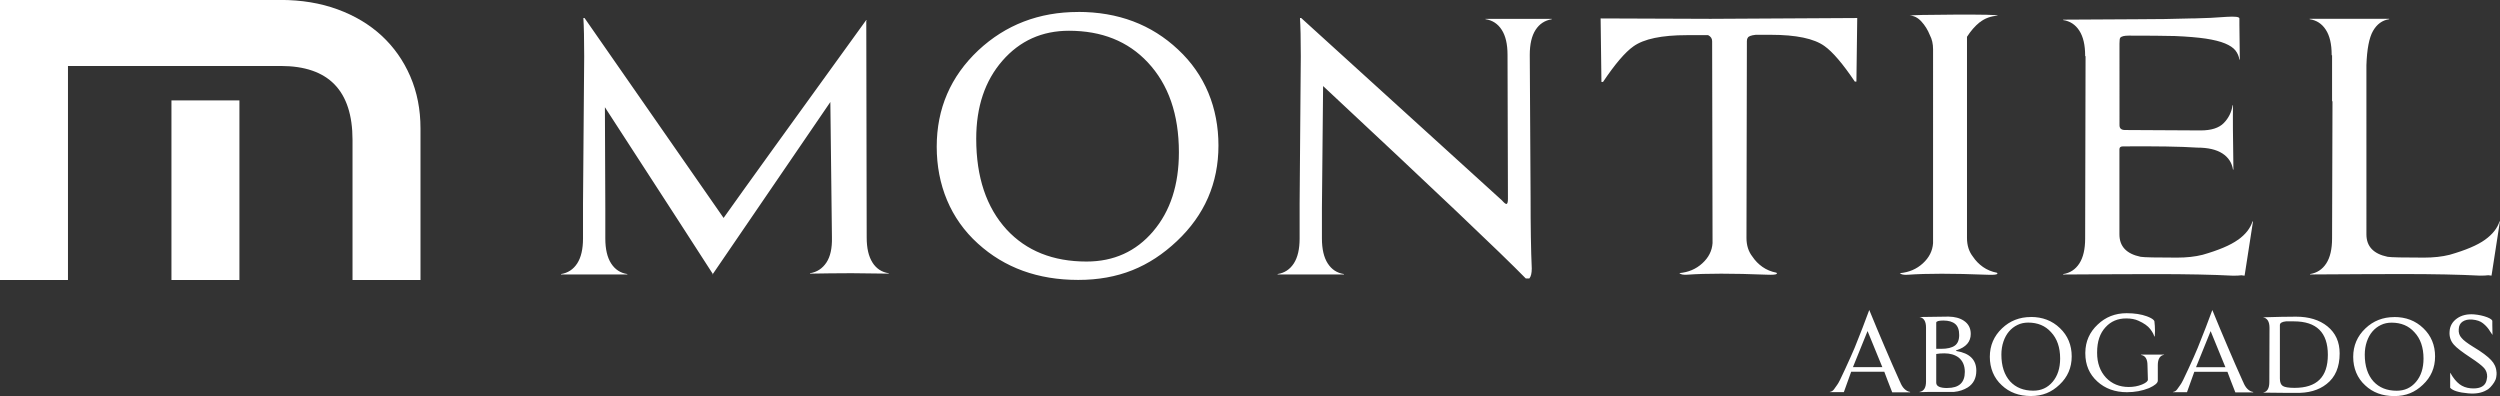
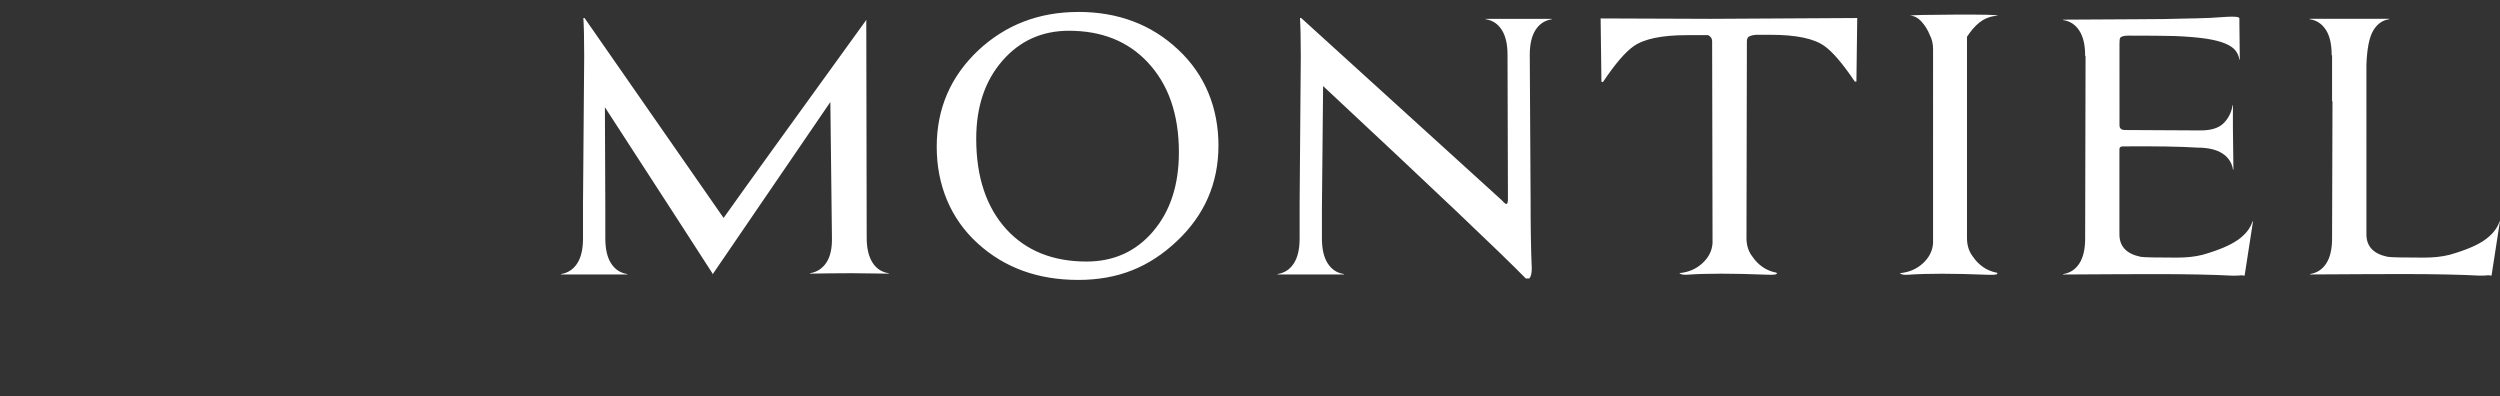
<svg xmlns="http://www.w3.org/2000/svg" id="Capa_2" data-name="Capa 2" viewBox="0 0 425.93 67.47">
  <rect x="0" y="0" width="425.93" height="67.47" fill="#333333" stroke="none" />
  <defs>
    <style>      .cls-1 {        fill: #fff;      }    </style>
  </defs>
  <g id="Capa_1-2" data-name="Capa 1">
    <g>
-       <path class="cls-1" d="M323.69,65.01c-.88-1.95-1.75-3.93-2.61-5.96-.87-2.03-1.74-4.11-2.61-6.24-.69,1.9-1.52,4.04-2.49,6.44-.19,.45-.41,.97-.68,1.56-.26,.6-.58,1.3-.95,2.09-.69,1.52-1.14,2.42-1.35,2.67-.18,.26-.36,.51-.54,.76s-.41,.39-.71,.44v.04h2.39l1.25-3.48h5.64c.16,.42,.35,.93,.57,1.51,.22,.59,.48,1.25,.78,2h3.05v-.07c-.35-.05-.67-.22-.97-.51-.3-.29-.55-.71-.76-1.25Zm-8-2.46l2.49-6.15c.81,1.97,1.41,3.45,1.82,4.45,.4,1,.62,1.52,.64,1.56l.07,.14h-5.02Zm17.69-2.74c-.19-.02-.2-.07-.04-.14,1.62-.52,2.42-1.44,2.42-2.78,0-.98-.39-1.73-1.18-2.25-.67-.45-1.53-.68-2.6-.7l-4.95,.07c.74,.14,1.11,.74,1.11,1.79v9.21c0,1.05-.37,1.64-1.11,1.76v.04l1.73-.04h4.15c.9-.09,1.68-.35,2.35-.77,.97-.63,1.45-1.58,1.45-2.85,0-1.85-1.12-2.97-3.36-3.34Zm-3.5-4.85c.02-.23,.43-.35,1.21-.35,.9,0,1.58,.2,2.04,.6,.44,.38,.66,1,.66,1.86s-.25,1.45-.74,1.81c-.5,.36-1.28,.55-2.34,.55h-.83v-4.47Zm1.9,11.15c-1.27,0-1.9-.3-1.9-.91v-4.89c.35-.07,.81-.11,1.38-.11,.97,0,1.78,.23,2.42,.7,.71,.56,1.07,1.38,1.07,2.46,0,1.83-.99,2.74-2.98,2.74Zm14.23-12.1c-1.94,0-3.58,.65-4.92,1.93-1.38,1.31-2.08,2.93-2.08,4.85s.68,3.61,2.04,4.85c1.29,1.22,2.94,1.83,4.95,1.83s3.54-.65,4.88-1.93c1.38-1.29,2.08-2.9,2.08-4.82s-.67-3.55-2.01-4.82c-1.32-1.27-2.97-1.9-4.95-1.9Zm3.7,11.04c-.85,1.01-1.95,1.51-3.29,1.51-1.66,0-2.98-.53-3.95-1.58-.99-1.1-1.49-2.63-1.49-4.57,0-.8,.12-1.54,.35-2.22,.23-.68,.55-1.25,.95-1.72,.4-.47,.88-.84,1.44-1.11,.55-.27,1.17-.4,1.83-.4,1.61,0,2.91,.54,3.88,1.62,1.04,1.1,1.56,2.6,1.56,4.5,0,1.64-.43,2.97-1.28,3.97Zm15.09-4.57c.71,.12,1.07,.7,1.07,1.76l.07,2.43c0,.28-.33,.56-1,.84-.69,.28-1.44,.42-2.25,.42-1.59,0-2.88-.53-3.88-1.58-1.02-1.1-1.52-2.51-1.52-4.22v-.11c0-1.83,.48-3.26,1.45-4.29,.9-.98,2.06-1.48,3.5-1.48,.83,0,1.52,.13,2.08,.39,.95,.42,1.62,.9,2.02,1.42,.4,.53,.63,.96,.68,1.28h.03c.07-.02,.1-.35,.1-.98,0-.59-.04-1.12-.1-1.62-.02-.02-.03-.05-.03-.07s-.01-.05-.04-.07l-.1-.11c-.19-.19-.55-.39-1.11-.6-.95-.35-2.1-.53-3.46-.53-1.94,0-3.58,.65-4.92,1.93-1.38,1.29-2.09,2.88-2.11,4.78v.14c0,1.95,.68,3.54,2.04,4.78,1.34,1.22,3.02,1.83,5.05,1.83,1.34,0,2.6-.23,3.77-.7,.99-.45,1.49-.87,1.49-1.27v-2.64c0-1.05,.36-1.64,1.07-1.76v-.04h-3.91v.04Zm17.34,4.54c-.88-1.95-1.75-3.93-2.61-5.96-.87-2.03-1.74-4.11-2.61-6.24-.69,1.9-1.52,4.04-2.49,6.44-.18,.45-.41,.97-.67,1.56-.27,.6-.58,1.3-.95,2.09-.69,1.52-1.14,2.42-1.35,2.67-.18,.26-.36,.51-.54,.76s-.41,.39-.71,.44v.04h2.39l1.25-3.48h5.64c.16,.42,.35,.93,.57,1.51,.22,.59,.48,1.25,.78,2h3.04v-.07c-.35-.05-.67-.22-.97-.51-.3-.29-.55-.71-.76-1.25Zm-8-2.46l2.49-6.15c.81,1.97,1.41,3.45,1.82,4.45,.4,1,.62,1.52,.64,1.56l.07,.14h-5.02Zm22.39-6.96c-1.36-1.1-3.15-1.65-5.37-1.65-1.5,0-3.37,.04-5.61,.11,.74,.14,1.11,.74,1.11,1.79v.04l-.03,9.21c0,1.08-.37,1.68-1.11,1.79,1.59,.02,2.85,.04,3.77,.04h1.77c2.19,.07,3.97-.43,5.33-1.51,1.48-1.15,2.22-2.88,2.22-5.21,0-1.95-.69-3.48-2.08-4.61Zm-5.61,10.48c-.99,0-1.66-.11-1.99-.32-.33-.21-.5-.63-.5-1.27v-9.11c0-.35,.35-.56,1.04-.63h1.35c3.85,0,5.78,1.9,5.78,5.7s-1.89,5.63-5.68,5.63Zm17-12.06c-1.94,0-3.58,.65-4.92,1.93-1.38,1.31-2.08,2.93-2.08,4.85s.68,3.61,2.04,4.85c1.29,1.22,2.94,1.83,4.95,1.83s3.54-.65,4.88-1.93c1.38-1.29,2.08-2.9,2.08-4.82s-.67-3.55-2.01-4.82c-1.32-1.27-2.96-1.9-4.95-1.9Zm3.7,11.04c-.85,1.01-1.95,1.51-3.29,1.51-1.66,0-2.98-.53-3.95-1.58-.99-1.1-1.49-2.63-1.49-4.57,0-.8,.12-1.54,.35-2.22,.23-.68,.55-1.25,.95-1.72,.4-.47,.88-.84,1.44-1.11,.55-.27,1.17-.4,1.83-.4,1.62,0,2.91,.54,3.88,1.62,1.04,1.1,1.56,2.6,1.56,4.5,0,1.64-.43,2.97-1.28,3.97Zm13.71-1.69c-.05-.77-.36-1.45-.93-2.04-.28-.3-.67-.64-1.18-1.02s-1.13-.79-1.87-1.23c-.99-.61-1.65-1.11-1.97-1.51-.37-.4-.53-.89-.48-1.48,.02-.59,.24-1.02,.66-1.3,.42-.28,.96-.4,1.63-.35,.78,.07,1.4,.28,1.83,.63,.51,.4,.91,.86,1.21,1.37,.37,.56,.51,.75,.42,.56-.02-.68-.03-1.21-.03-1.6v-.65c.04-.21-.24-.45-.87-.7-.69-.26-1.43-.42-2.22-.49-1.18-.09-2.16,.14-2.94,.7-.78,.56-1.2,1.3-1.25,2.21-.07,.87,.17,1.62,.73,2.25,.44,.52,1.4,1.25,2.87,2.22,1.11,.73,1.87,1.31,2.28,1.76,.37,.42,.54,.93,.52,1.51-.05,.33-.09,.57-.14,.74-.07,.12-.1,.2-.1,.25-.39,.75-1.26,1.07-2.6,.95-.72-.07-1.34-.3-1.87-.7-.55-.42-1.06-1.04-1.52-1.86-.02-.02-.04-.04-.04-.05,0-.01-.01-.03-.03-.05v2.57c.44,.49,1.45,.81,3.05,.95,1.27,.12,2.31-.06,3.12-.53,.18-.07,.4-.23,.66-.49,.25-.26,.47-.54,.66-.84,.18-.28,.31-.59,.36-.91,.06-.33,.07-.61,.05-.84Z" />
-       <path class="cls-1" d="M29.21,47.7h11.58V17.1h-11.58v30.59Zm-29.21,0H11.58V11.24H47.82c8.16,0,12.24,4.2,12.24,12.61v23.85h11.58V21.87c0-3.22-.58-6.18-1.74-8.86-1.16-2.68-2.78-4.98-4.87-6.92-2.09-1.93-4.6-3.43-7.53-4.5-2.93-1.07-6.16-1.6-9.71-1.6H0V47.7Z" />
      <path class="cls-1" d="M148.65,44.73c-.66-1.02-.99-2.44-.99-4.26l-.07-36.86,.07-.14h-.07v-.07c-13.21,18.26-21.32,29.5-24.31,33.73L99.59,3.07h-.2c.09,1.41,.14,3.59,.14,6.54l-.2,25.01v6c0,1.82-.33,3.24-.99,4.26-.66,1.02-1.58,1.62-2.76,1.81v.07h11.3v-.07c-1.18-.18-2.1-.78-2.76-1.81-.66-1.02-.99-2.44-.99-4.26v-5.18l-.07-17.17c10.58,16.31,16.71,25.78,18.39,28.41l20.02-29.3,.27,23.1c.04,1.82-.27,3.24-.95,4.26-.68,1.02-1.61,1.62-2.79,1.81v.07c2.41-.04,4.52-.07,6.33-.07h1.16l5.92,.07v-.07c-1.18-.18-2.1-.78-2.76-1.81Zm-27.27,2.01h.07v-.07h-.07v.07ZM183.69,2.04c-6.67,0-12.35,2.18-17.02,6.54-4.72,4.45-7.08,9.93-7.08,16.42s2.34,12.27,7.01,16.49c4.54,4.13,10.24,6.2,17.09,6.2s12.14-2.2,16.82-6.61c4.72-4.45,7.08-9.88,7.08-16.29s-2.29-12.08-6.88-16.35c-4.54-4.27-10.21-6.41-17.03-6.41Zm12.77,37.38c-2.93,3.43-6.71,5.14-11.34,5.14-5.72,0-10.26-1.82-13.62-5.45-3.45-3.77-5.18-8.93-5.18-15.47,0-5.45,1.49-9.88,4.46-13.29,2.97-3.41,6.75-5.11,11.34-5.11,5.58,0,10.06,1.79,13.42,5.38,3.54,3.77,5.31,8.88,5.31,15.33,0,5.54-1.46,10.03-4.39,13.46ZM253.09,3.27c1.18,.18,2.1,.78,2.76,1.81,.66,1.02,.99,2.44,.99,4.26l.07,24.53c0,.59-.09,.88-.27,.88-.14,0-.39-.2-.75-.61L221.69,3.07h-.21c.09,1.41,.14,3.59,.14,6.54l-.2,25.01v6c0,1.82-.33,3.24-.99,4.26-.66,1.02-1.58,1.62-2.76,1.81v.07h11.3v-.07c-1.18-.18-2.1-.78-2.76-1.81-.66-1.02-.99-2.44-.99-4.26v-5.18l.2-20.78c18.89,17.63,30.4,28.55,34.53,32.78h.61c.27-.32,.41-.89,.41-1.7-.14-3.09-.2-7.15-.2-12.2l-.14-24.19c0-1.82,.33-3.24,.99-4.26,.66-1.02,1.58-1.62,2.76-1.81v-.07h-11.3v.07Zm19.61-.14c.04,4.23,.09,7.84,.14,10.83h.27c2.04-3.04,3.77-5.07,5.18-6.06,1.77-1.27,4.81-1.91,9.12-1.91h3.61c.45,.23,.68,.57,.68,1.02l.07,34.41c-.09,1.32-.67,2.46-1.74,3.44-1.07,.98-2.37,1.53-3.92,1.67,.23,.23,.68,.32,1.36,.27,3.18-.23,7.7-.23,13.55,0,.95,.04,1.52,0,1.7-.14,.04-.04,.02-.11-.07-.2-.91-.18-1.7-.51-2.38-.99-.68-.48-1.25-1.06-1.7-1.74-.68-.86-1.02-1.93-1.02-3.2l.07-33.52c0-.23,.04-.41,.14-.54,.09-.27,.54-.45,1.36-.54h2.59c4.31,0,7.35,.64,9.12,1.91,1.41,1,3.13,3.02,5.18,6.06h.27c.04-3,.09-6.61,.14-10.83l-24.99,.14-18.73-.07Zm64.63,.65c.82-.66,1.84-1.03,3.06-1.12-.14-.14-2.59-.19-7.36-.17-4.77,.02-7.33,.08-7.7,.17,.73,0,1.4,.33,2.01,.99,.61,.66,1.1,1.44,1.46,2.35,.36,.68,.54,1.48,.54,2.39V41.43c-.09,1.32-.67,2.46-1.74,3.44-1.07,.98-2.37,1.53-3.92,1.67,.23,.23,.68,.32,1.36,.27,3.18-.23,7.7-.23,13.55,0,.95,.04,1.52,0,1.7-.14,.04-.04,.02-.11-.07-.2-.91-.18-1.7-.51-2.38-.99-.68-.48-1.25-1.06-1.7-1.74-.68-.86-1.02-1.93-1.02-3.2V6.27c.64-1,1.36-1.83,2.18-2.49Zm43.96,37.07c-1.29,.93-3.3,1.78-6.03,2.56-1.27,.32-2.72,.48-4.36,.48-3.54,0-5.61-.04-6.2-.14-2.41-.5-3.61-1.77-3.61-3.82v-14.51c0-.32,.2-.48,.61-.48,5.58-.04,9.81,.02,12.67,.21,1.82,0,3.23,.33,4.26,.99,1.02,.66,1.62,1.58,1.81,2.76h.07c-.09-5.54-.11-9.2-.07-10.97h-.07c-.18,1.18-.68,2.19-1.5,3.03-.82,.84-2.13,1.26-3.95,1.26-7.4-.04-11.69-.07-12.87-.07-.64,0-.95-.27-.95-.82V7.43c0-.54,.04-.88,.14-1.02,.23-.23,.7-.34,1.43-.34,3.36,0,5.99,.02,7.9,.07,2.13,.09,3.88,.24,5.24,.44,1.36,.21,2.45,.48,3.27,.82,.82,.34,1.41,.74,1.77,1.19,.36,.46,.59,.98,.68,1.57h.07l-.07-5.93v-1.09c0-.27-.73-.36-2.18-.27-1.73,.14-3.59,.23-5.58,.27h-.48c-2.86,.09-5.97,.14-9.33,.14l-12.46,.07v.07c1.18,.18,2.1,.78,2.76,1.81,.66,1.02,.99,2.44,.99,4.26v.07h.07l-.07,31.07c0,1.82-.33,3.24-.99,4.26-.66,1.02-1.58,1.62-2.76,1.81v.07c6.58-.04,11.83-.07,15.73-.07,5.36,0,9.76,.09,13.21,.27,.63,0,1.11-.02,1.43-.07l.54,.07,.07-.41,1.36-8.79-.07-.07c-.36,1.18-1.19,2.24-2.49,3.17Zm44.57-3.17c-.36,1.18-1.19,2.24-2.49,3.17-1.29,.93-3.3,1.78-6.03,2.56-1.27,.32-2.72,.48-4.36,.48-3.54,0-5.61-.04-6.2-.14-2.41-.5-3.61-1.77-3.61-3.82V11.11c.09-2.72,.46-4.67,1.12-5.83s1.58-1.83,2.76-2.01v-.07h-13.55v.07c1.18,.18,2.1,.78,2.76,1.81,.66,1.02,.99,2.44,.99,4.26v.07h.07v7.84h.07l-.07,23.37c0,1.82-.33,3.24-.99,4.26-.66,1.02-1.58,1.62-2.76,1.81v.07c6.58-.04,11.83-.07,15.73-.07,5.36,0,9.76,.09,13.21,.27,.64,0,1.11-.02,1.43-.07l.54,.07,.07-.41,1.36-8.79-.07-.07Z" />
    </g>
  </g>
</svg>